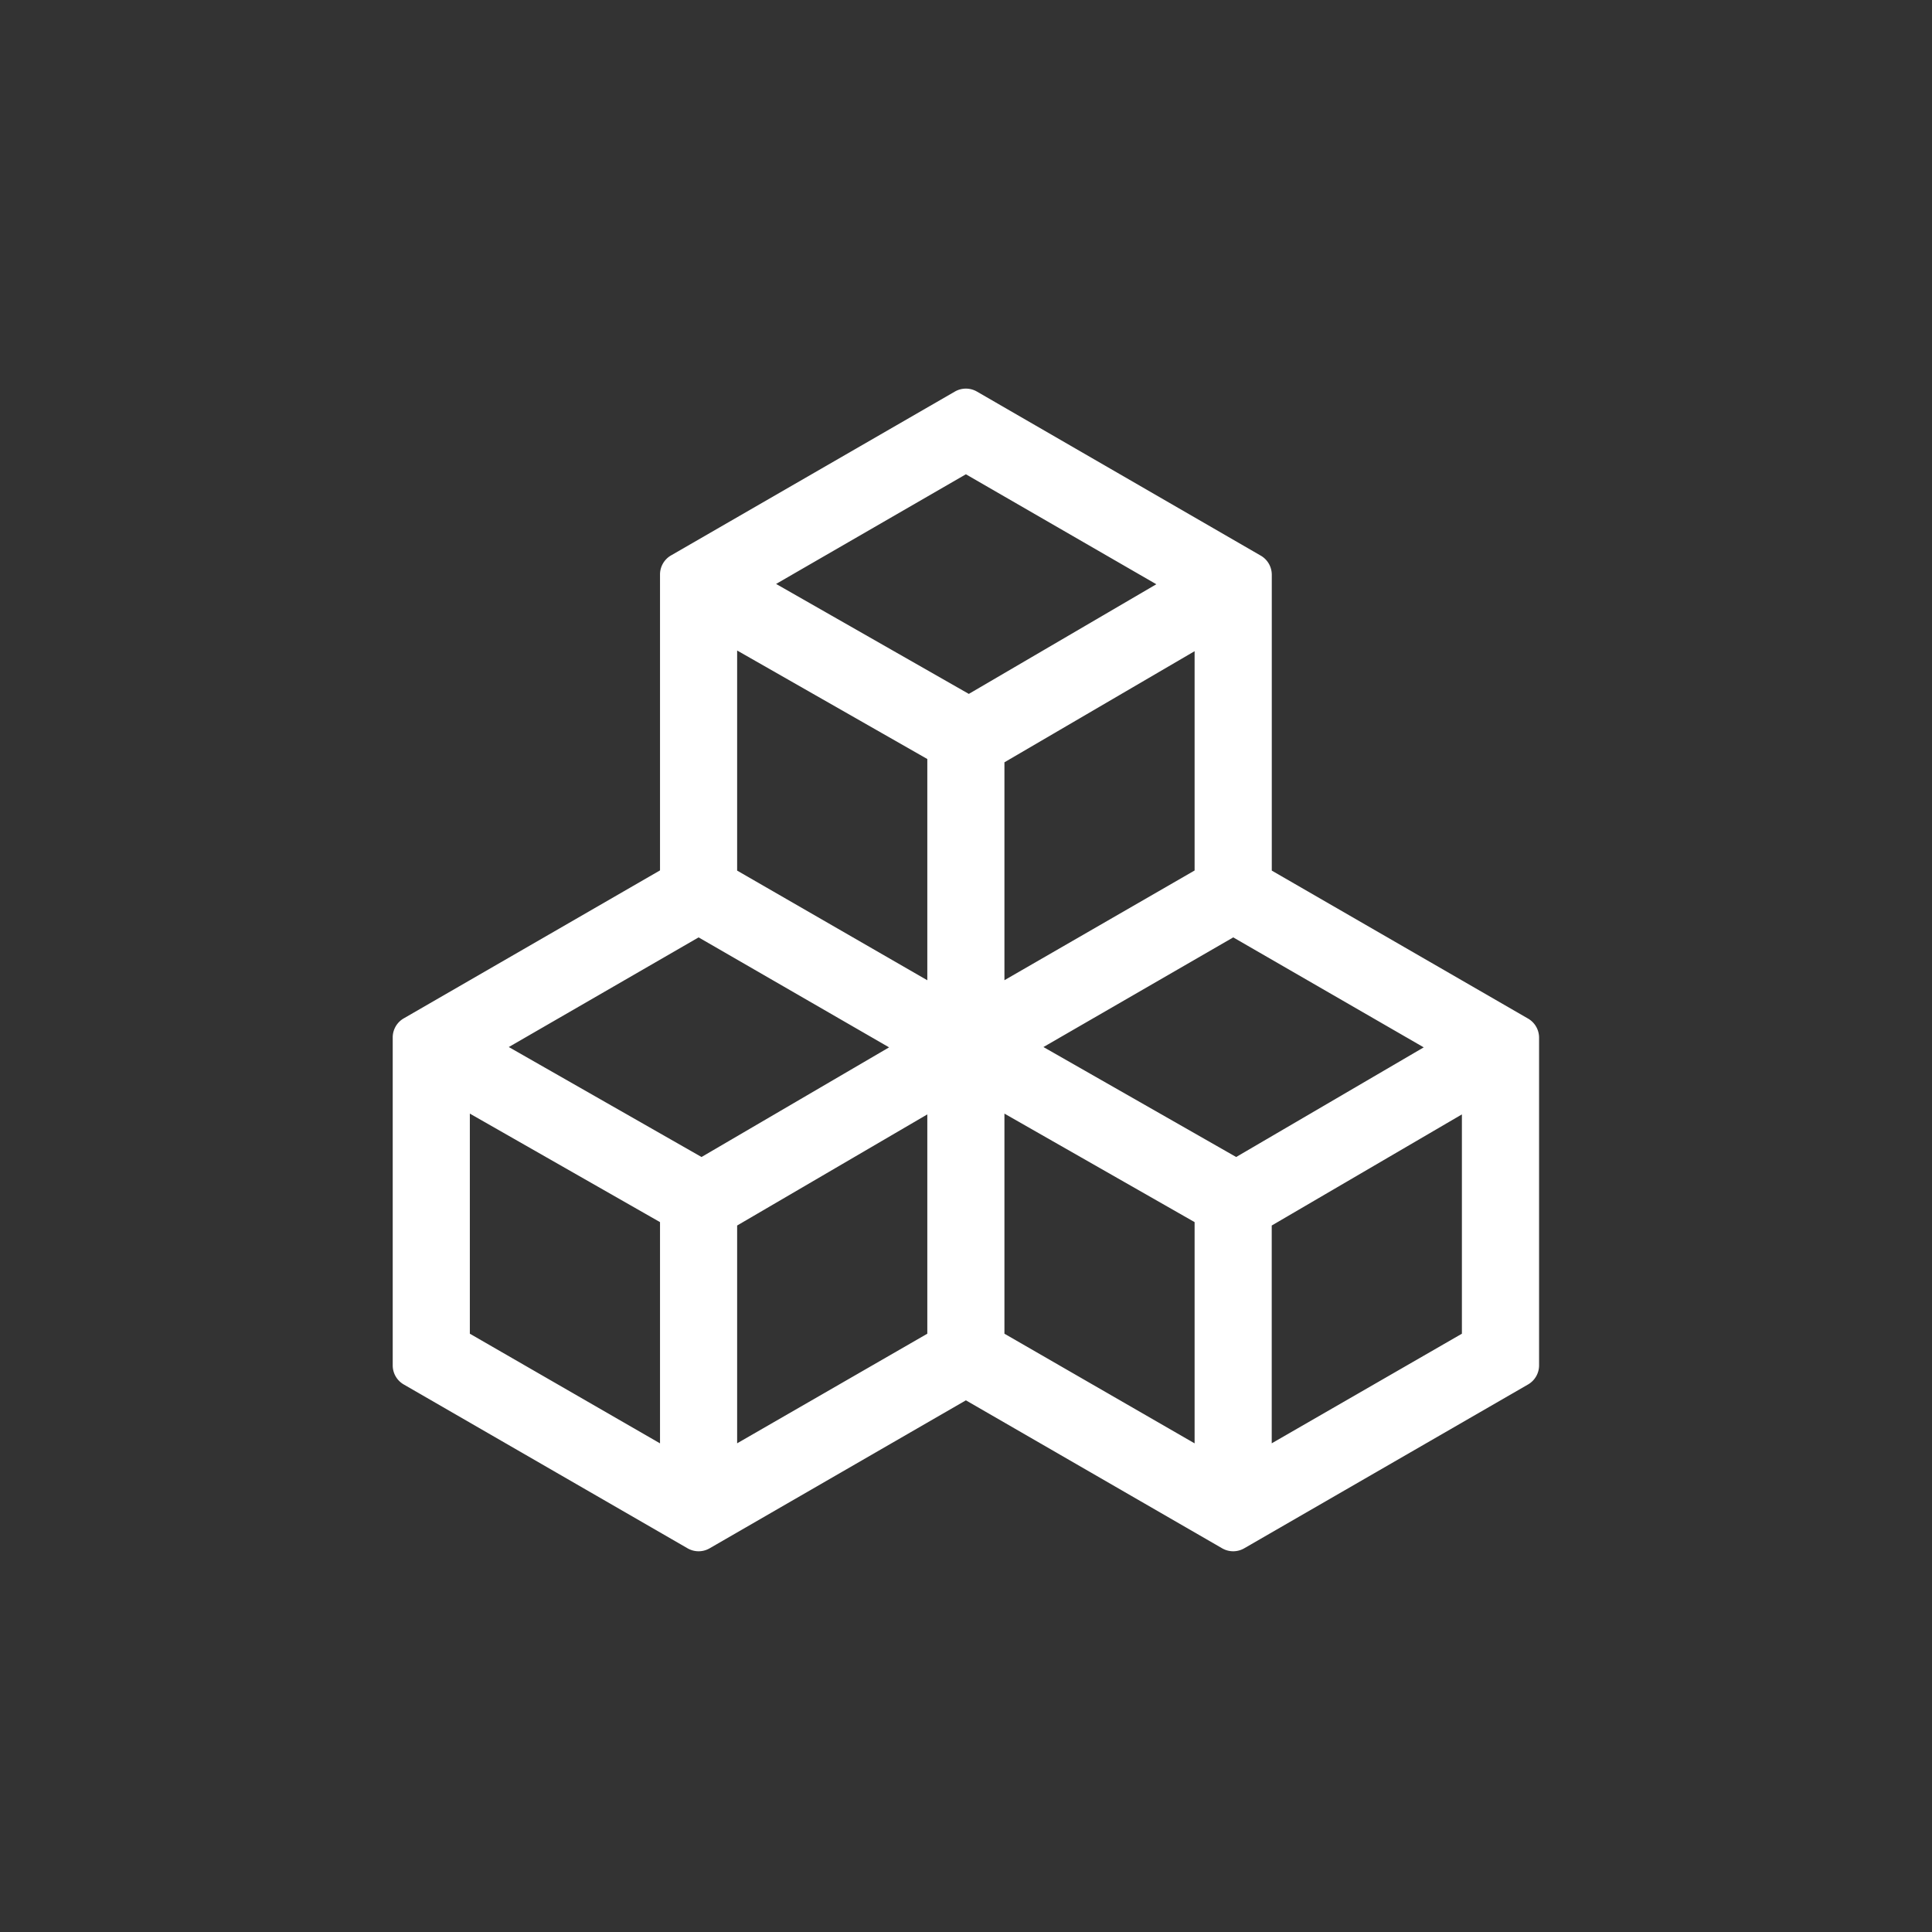
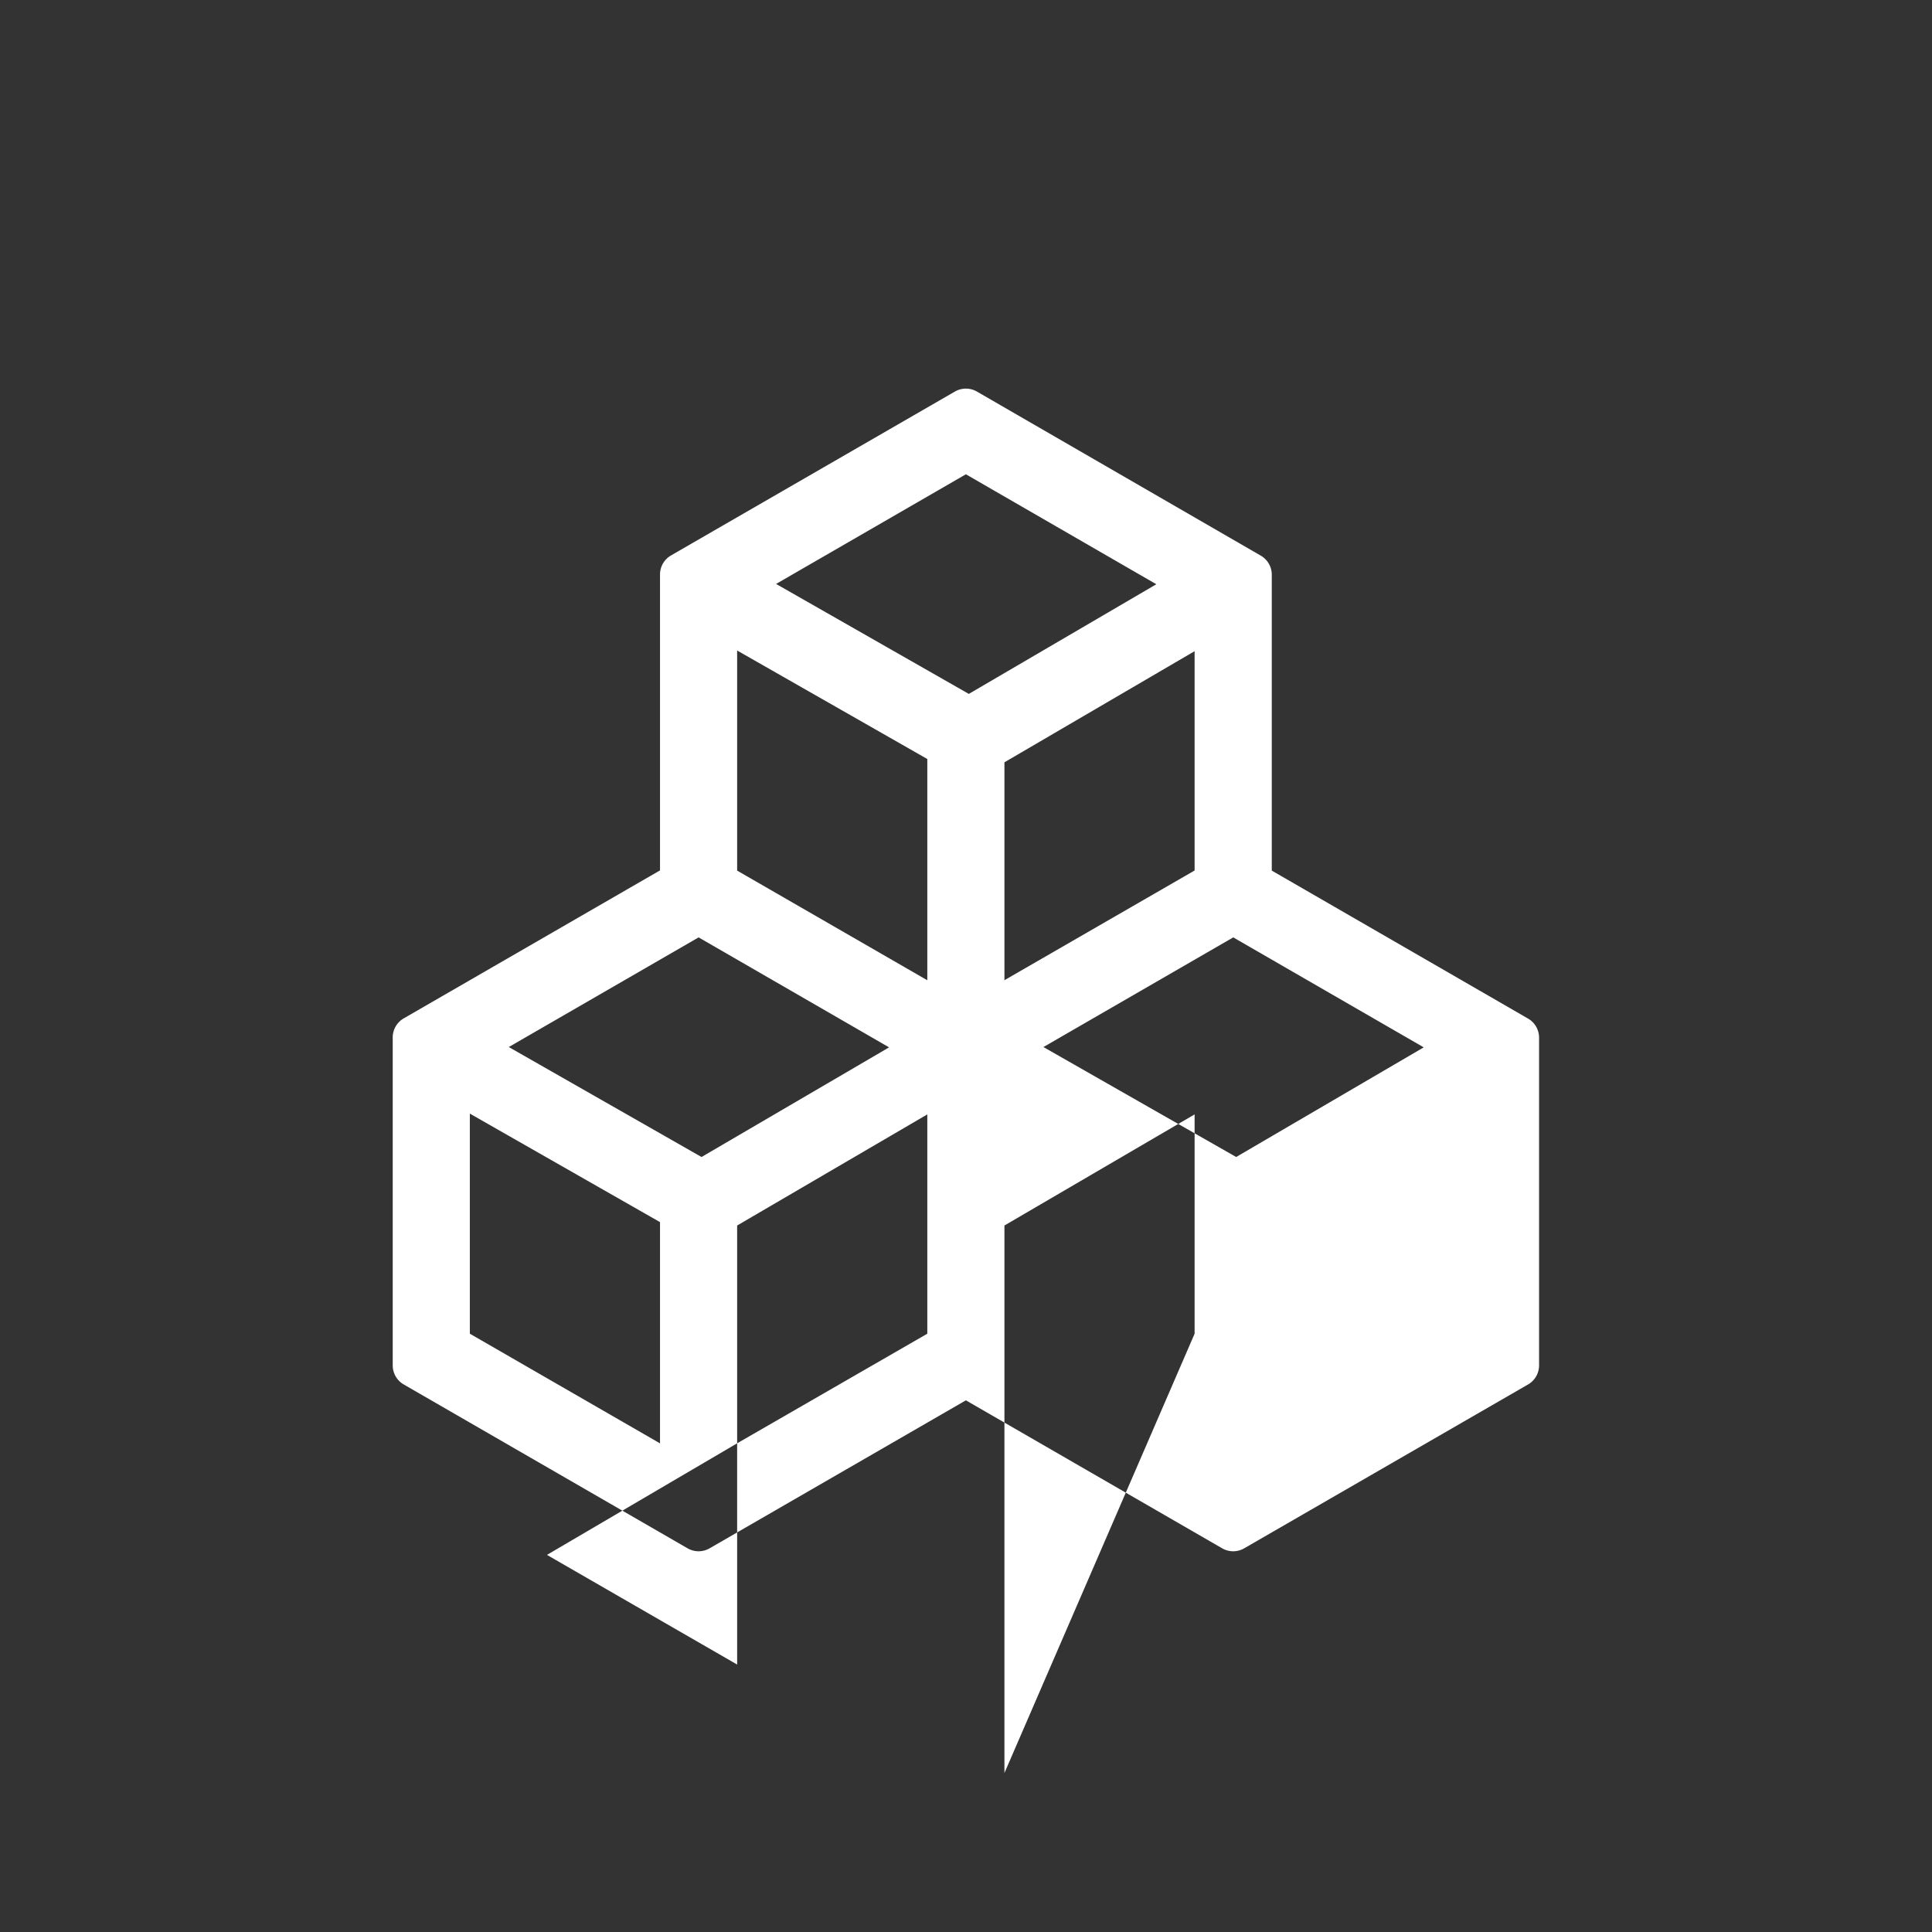
<svg xmlns="http://www.w3.org/2000/svg" width="37" height="37" viewBox="0 0 37 37">
  <rect x="0" y="0" width="37" height="37" fill="#333333" stroke="none" />
  <g id="nav_4" transform="translate(-819.401 -292.423)">
-     <rect id="矩形_53" data-name="矩形 53" width="37" height="37" transform="translate(819.401 292.423)" fill="none" />
-     <path id="icon" d="M112.836,59.374V53.707a.422.422,0,0,0-.211-.365L107.189,50.2a.422.422,0,0,0-.422,0l-5.436,3.138a.422.422,0,0,0-.211.365v5.667l-4.908,2.834a.422.422,0,0,0-.211.365V68.85a.422.422,0,0,0,.211.365l5.436,3.138a.422.422,0,0,0,.422,0l4.908-2.834,4.908,2.834a.422.422,0,0,0,.422,0l5.436-3.138a.422.422,0,0,0,.211-.365V62.573a.422.422,0,0,0-.211-.365Zm-.682,5.485-3.691-2.106,3.635-2.1,3.648,2.106Zm-10.239,0-3.691-2.106,3.635-2.1,3.648,2.106Zm.682-9.7,3.642,2.078v4.237l-3.642-2.1Zm5.119,6.314V57.3l3.642-2.128v4.2Zm2.909-7.583-3.591,2.1-3.691-2.106,3.635-2.1ZM97.478,64.028l3.642,2.078v4.237l-3.642-2.1Zm5.119,6.314V66.171l3.642-2.128v4.2Zm5.119-6.314,3.642,2.078v4.237l-3.642-2.1Zm5.119,6.314V66.171l3.642-2.128v4.2Z" transform="translate(730.921 249.722)" fill="#fff" />
+     <path id="icon" d="M112.836,59.374V53.707a.422.422,0,0,0-.211-.365L107.189,50.2a.422.422,0,0,0-.422,0l-5.436,3.138a.422.422,0,0,0-.211.365v5.667l-4.908,2.834a.422.422,0,0,0-.211.365V68.85a.422.422,0,0,0,.211.365l5.436,3.138a.422.422,0,0,0,.422,0l4.908-2.834,4.908,2.834a.422.422,0,0,0,.422,0l5.436-3.138a.422.422,0,0,0,.211-.365V62.573a.422.422,0,0,0-.211-.365Zm-.682,5.485-3.691-2.106,3.635-2.1,3.648,2.106Zm-10.239,0-3.691-2.106,3.635-2.1,3.648,2.106Zm.682-9.7,3.642,2.078v4.237l-3.642-2.1Zm5.119,6.314V57.3l3.642-2.128v4.2Zm2.909-7.583-3.591,2.1-3.691-2.106,3.635-2.1ZM97.478,64.028l3.642,2.078v4.237l-3.642-2.1Zm5.119,6.314V66.171l3.642-2.128v4.2Zv4.237l-3.642-2.1Zm5.119,6.314V66.171l3.642-2.128v4.2Z" transform="translate(730.921 249.722)" fill="#fff" />
  </g>
</svg>